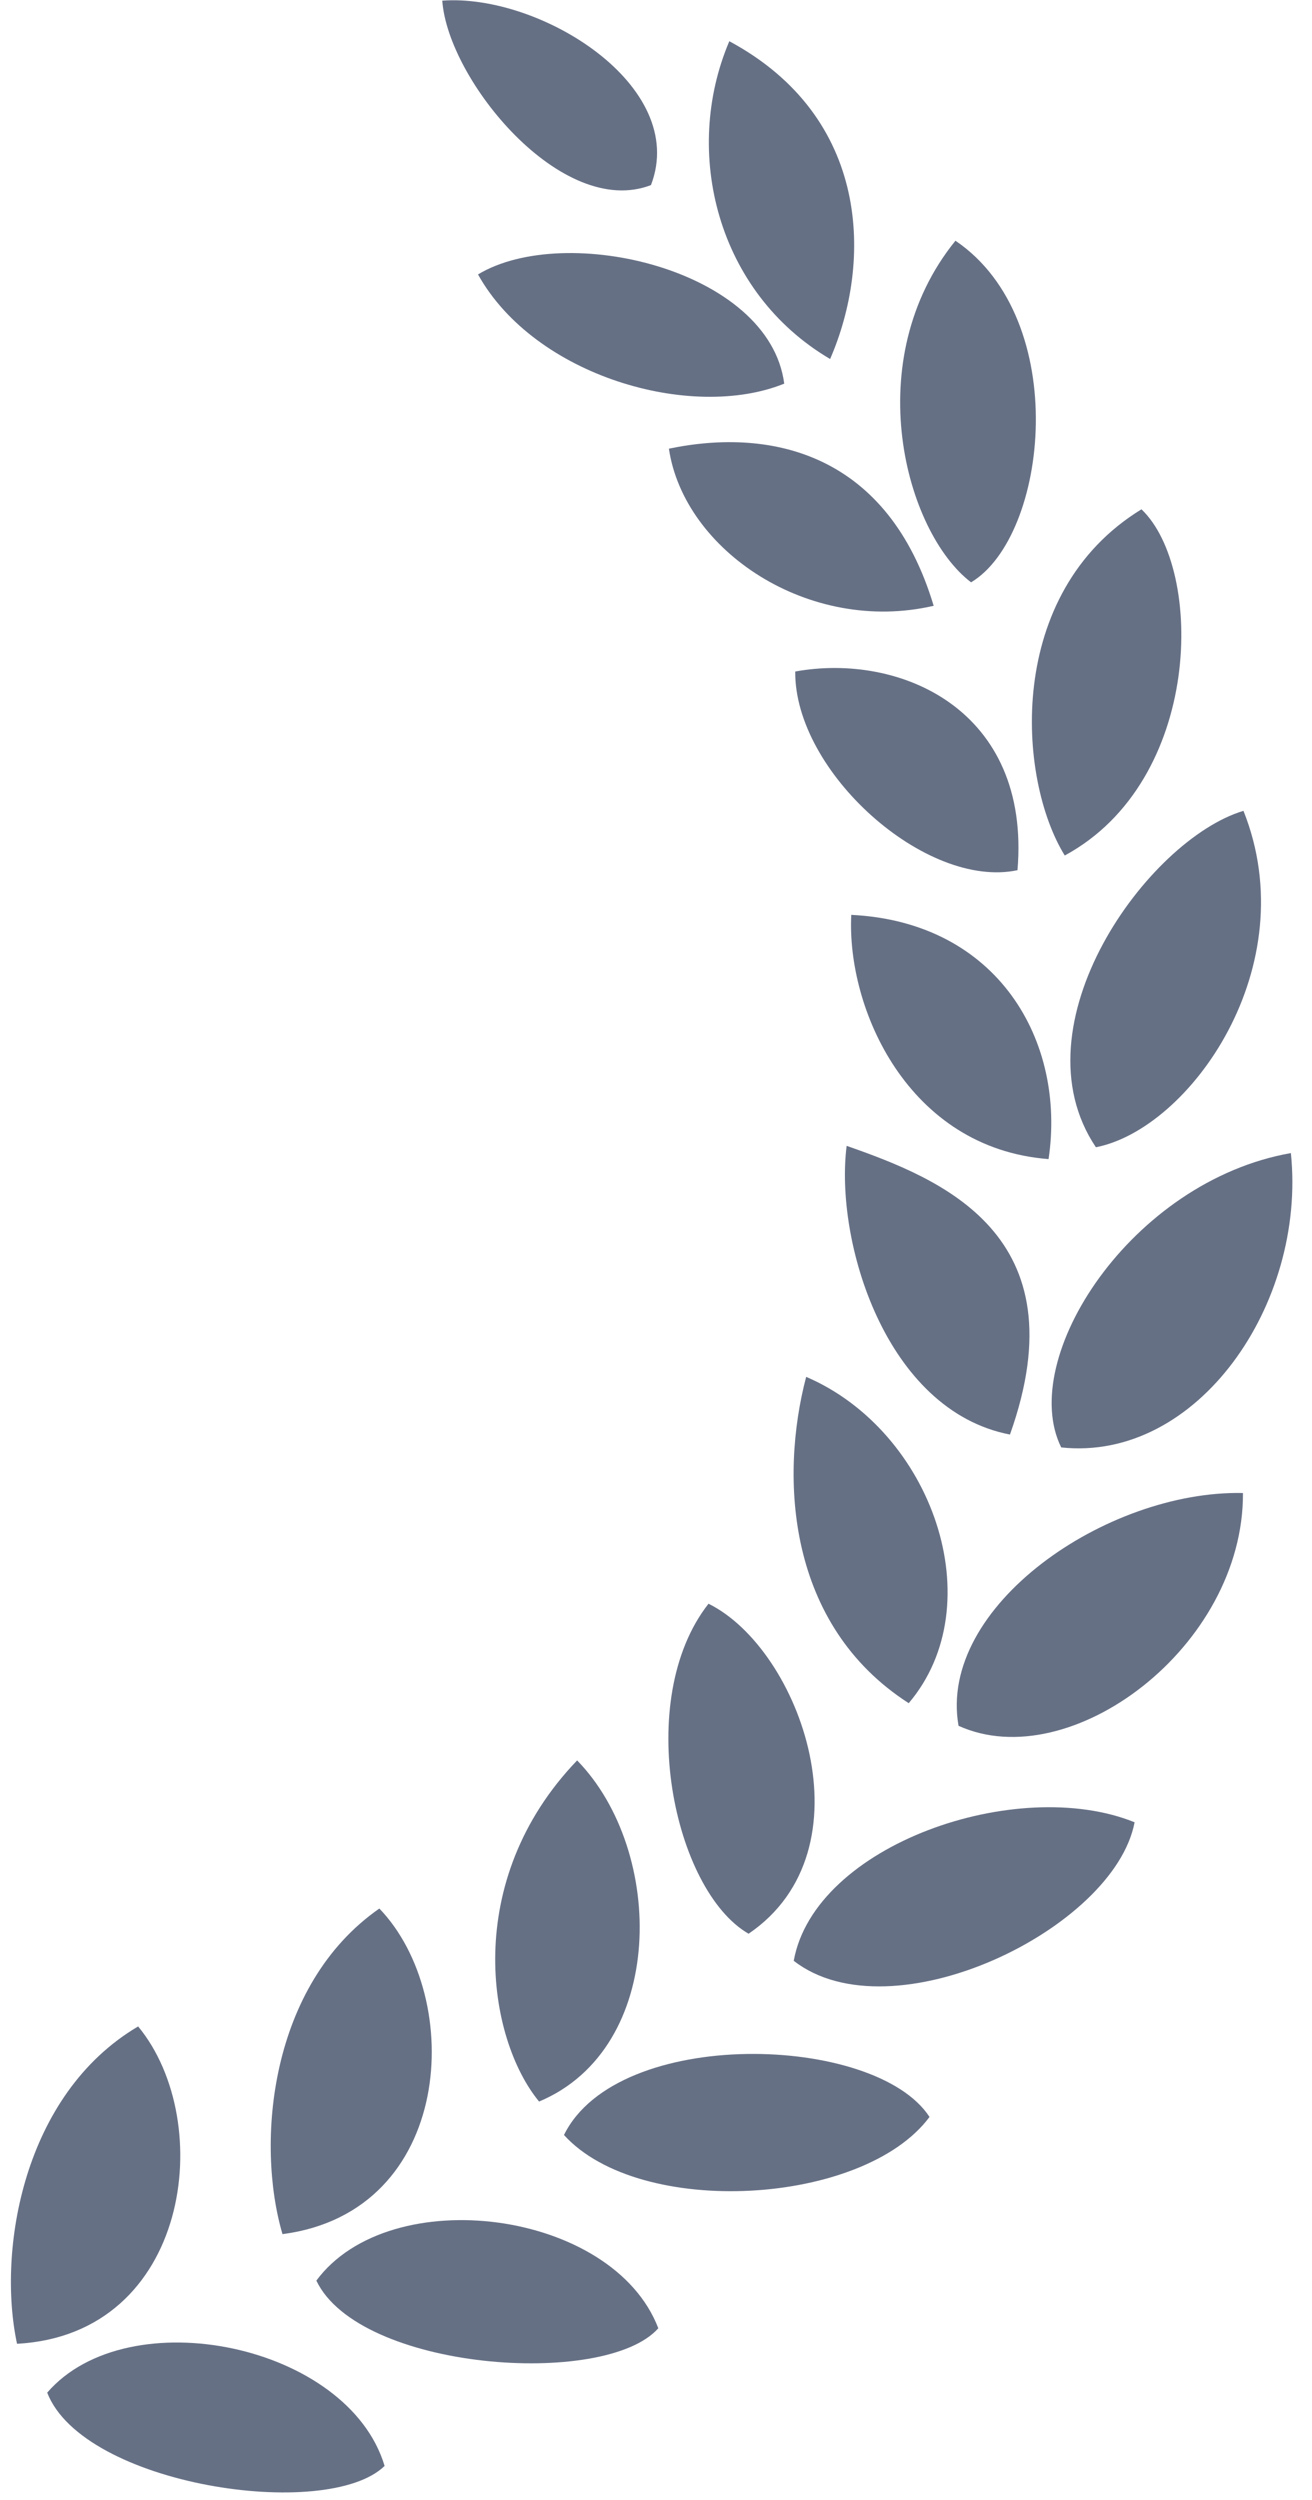
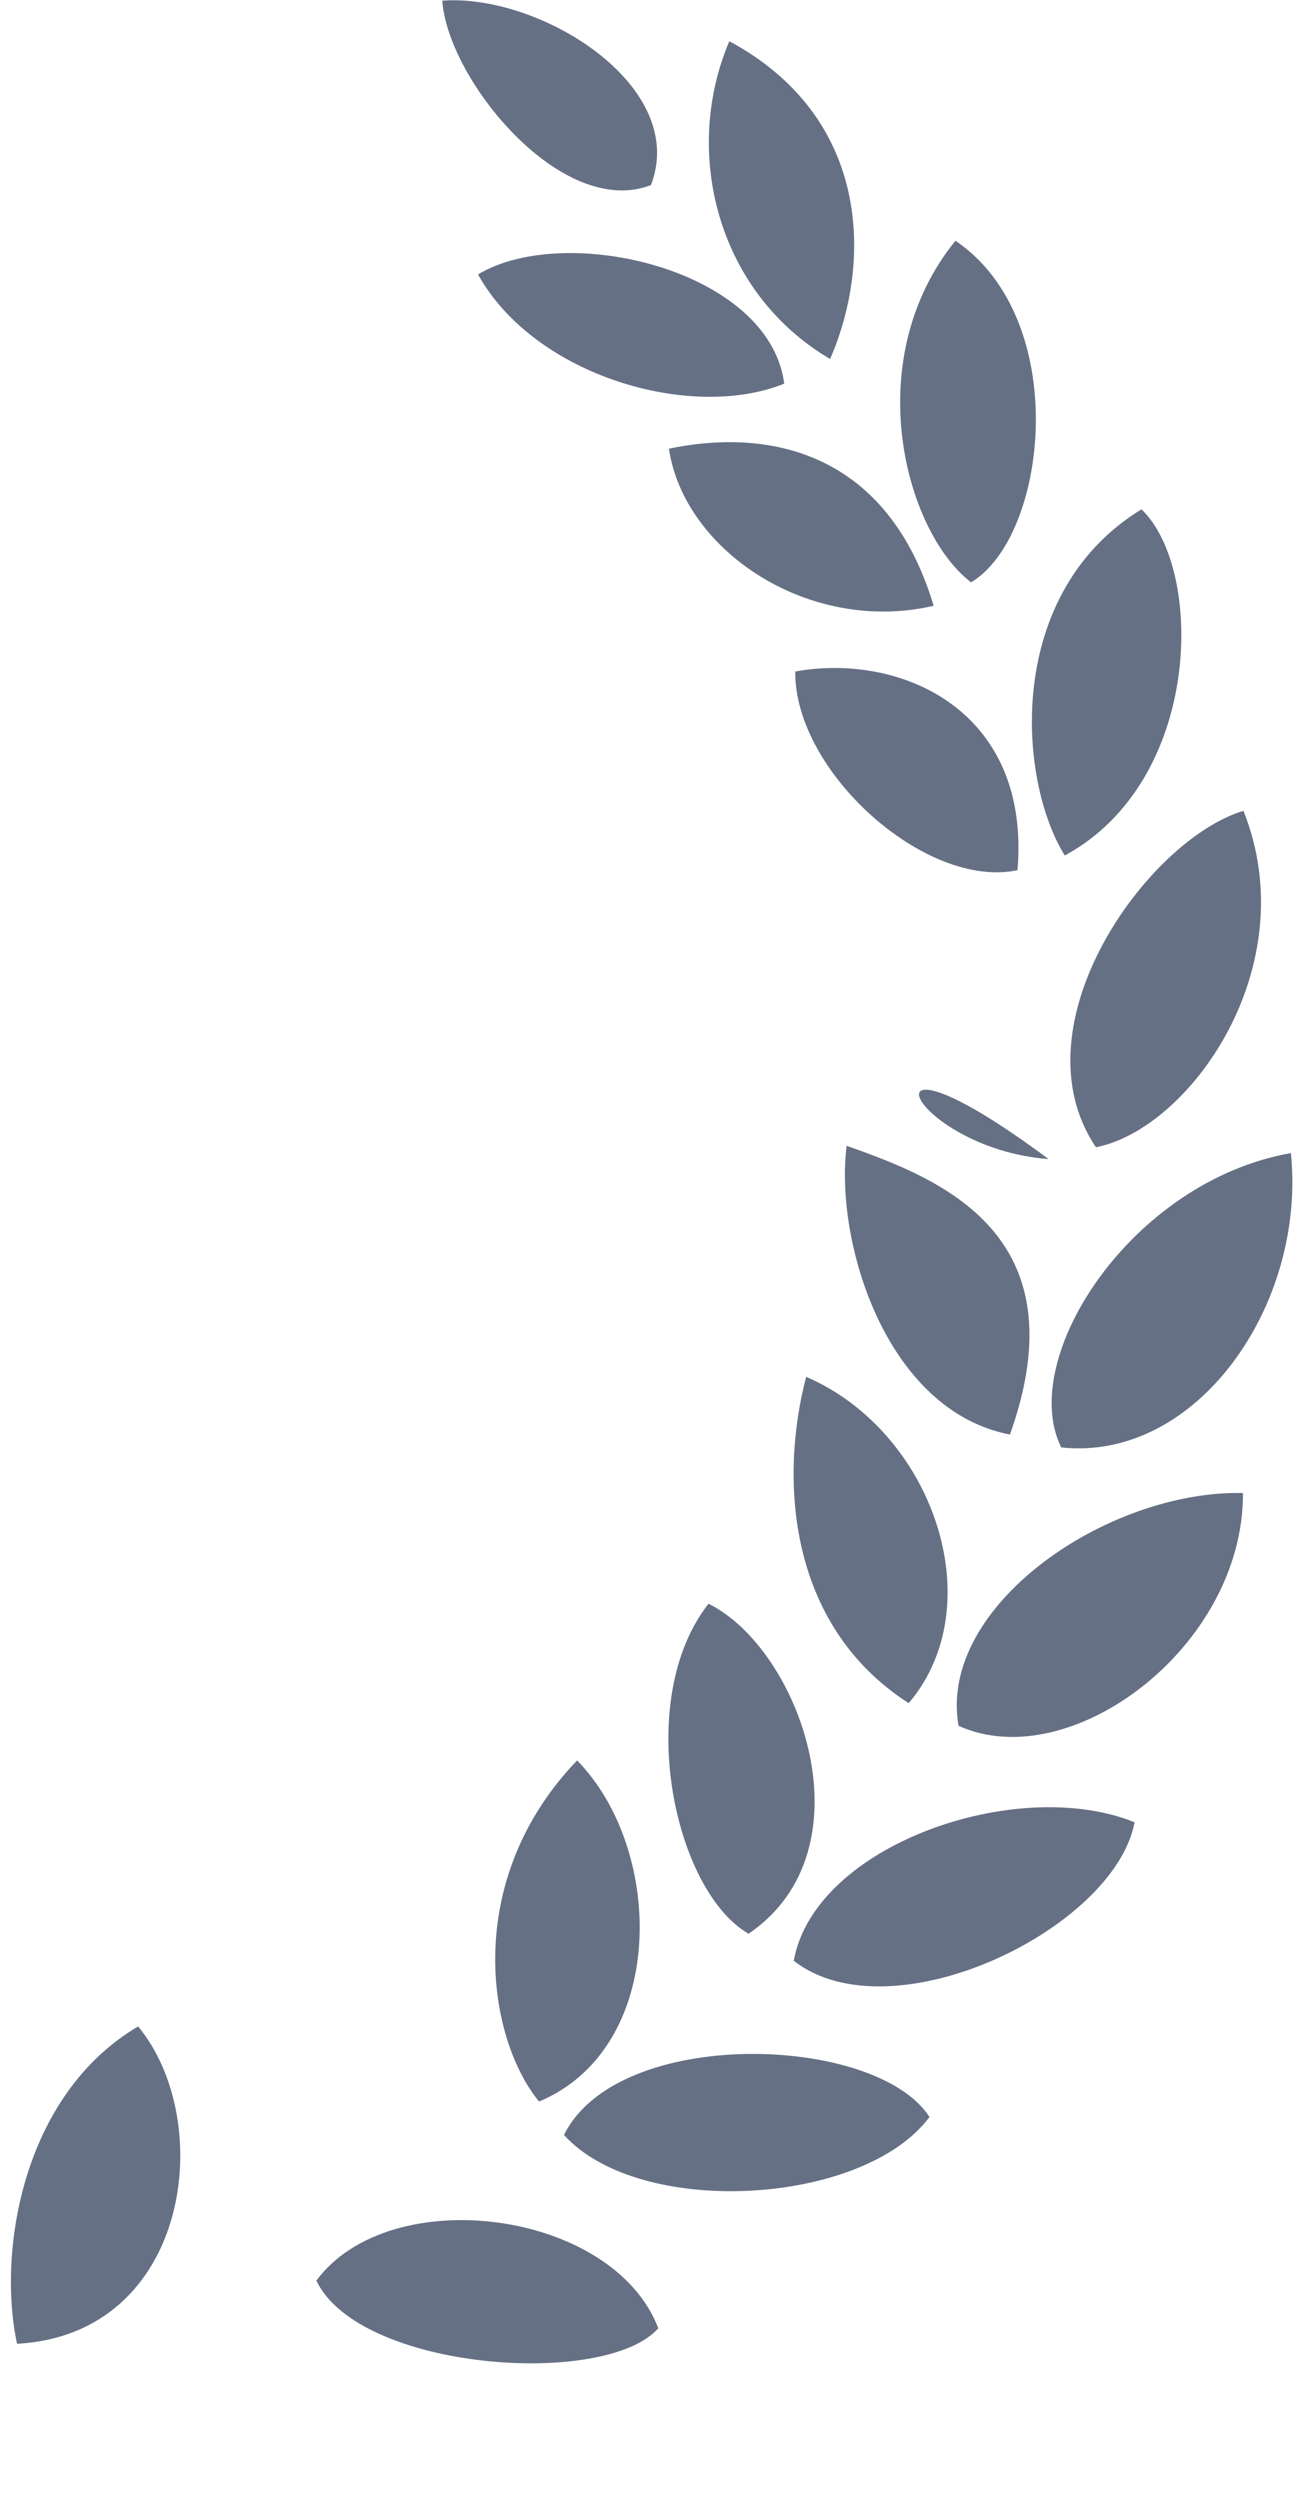
<svg xmlns="http://www.w3.org/2000/svg" width="42" height="80" viewBox="0 0 42 80" fill="none">
  <path fill-rule="evenodd" clip-rule="evenodd" d="M18.054 68.321C20.486 71 27.64 70.588 29.756 67.744C28.026 65.081 19.767 64.84 18.054 68.321Z" fill="#667085" />
  <path fill-rule="evenodd" clip-rule="evenodd" d="M30.685 55.227C34.257 56.847 39.816 52.703 39.79 47.777C35.415 47.685 30.011 51.416 30.685 55.227Z" fill="#667085" />
  <path fill-rule="evenodd" clip-rule="evenodd" d="M33.972 46.319C38.322 46.782 41.825 41.745 41.324 36.899C36.212 37.8 32.557 43.462 33.972 46.319Z" fill="#667085" />
-   <path fill-rule="evenodd" clip-rule="evenodd" d="M12.144 61.074C8.631 63.519 8.182 68.569 9.043 71.494C14.538 70.777 14.89 63.928 12.144 61.074Z" fill="#667085" />
  <path fill-rule="evenodd" clip-rule="evenodd" d="M25.409 62.747C28.544 65.183 35.672 61.735 36.321 58.314C32.559 56.793 26.078 59.034 25.409 62.747Z" fill="#667085" />
  <path fill-rule="evenodd" clip-rule="evenodd" d="M35.082 36.713C38.09 36.127 41.796 30.929 39.806 25.947C36.733 26.869 32.454 32.808 35.082 36.713Z" fill="#667085" />
  <path fill-rule="evenodd" clip-rule="evenodd" d="M10.127 72.981C11.497 75.855 19.368 76.429 21.074 74.506C19.623 70.713 12.489 69.79 10.127 72.981Z" fill="#667085" />
  <path fill-rule="evenodd" clip-rule="evenodd" d="M22.681 51.32C20.271 54.39 21.567 60.5 23.964 61.881C27.924 59.187 25.633 52.779 22.681 51.32Z" fill="#667085" />
  <path fill-rule="evenodd" clip-rule="evenodd" d="M17.257 67.251C21.336 65.543 21.31 59.238 18.475 56.334C14.773 60.19 15.597 65.234 17.257 67.251Z" fill="#667085" />
  <path fill-rule="evenodd" clip-rule="evenodd" d="M34.085 27.377C38.503 24.985 38.551 18.214 36.541 16.298C32.177 18.968 32.558 24.908 34.085 27.377Z" fill="#667085" />
  <path fill-rule="evenodd" clip-rule="evenodd" d="M29.09 54.503C31.779 51.335 29.849 45.795 25.807 44.06C24.959 47.287 25.191 51.997 29.09 54.503Z" fill="#667085" />
  <path fill-rule="evenodd" clip-rule="evenodd" d="M27.103 36.668C26.717 39.705 28.338 45.135 32.331 45.907C34.617 39.499 30.114 37.723 27.103 36.668Z" fill="#667085" />
  <path fill-rule="evenodd" clip-rule="evenodd" d="M31.086 18.635C33.546 17.168 34.321 10.236 30.586 7.703C27.49 11.524 28.976 17.029 31.086 18.635Z" fill="#667085" />
  <path fill-rule="evenodd" clip-rule="evenodd" d="M26.574 11.489C27.923 8.385 27.871 3.753 23.347 1.319C21.833 4.874 22.957 9.361 26.574 11.489Z" fill="#667085" />
-   <path fill-rule="evenodd" clip-rule="evenodd" d="M33.567 37.092C34.13 33.322 31.952 29.507 27.251 29.276C27.099 32.273 29.061 36.745 33.567 37.092Z" fill="#667085" />
+   <path fill-rule="evenodd" clip-rule="evenodd" d="M33.567 37.092C27.099 32.273 29.061 36.745 33.567 37.092Z" fill="#667085" />
  <path fill-rule="evenodd" clip-rule="evenodd" d="M32.572 27.847C33.006 22.712 28.818 20.878 25.457 21.489C25.429 24.701 29.641 28.468 32.572 27.847Z" fill="#667085" />
  <path fill-rule="evenodd" clip-rule="evenodd" d="M25.105 12.277C24.631 8.618 18.094 7.099 15.302 8.782C17.116 12.04 22.134 13.481 25.105 12.277Z" fill="#667085" />
  <path fill-rule="evenodd" clip-rule="evenodd" d="M29.889 19.386C28.442 14.561 24.762 13.66 21.413 14.358C21.895 17.621 25.896 20.311 29.889 19.386Z" fill="#667085" />
  <path fill-rule="evenodd" clip-rule="evenodd" d="M14.158 0.021C14.338 2.568 17.992 7.021 20.839 5.923C22.058 2.748 17.297 -0.211 14.158 0.021Z" fill="#667085" />
  <path fill-rule="evenodd" clip-rule="evenodd" d="M4.422 64.847C0.735 67.02 -0.093 72.022 0.545 75.003C6.079 74.702 6.946 67.899 4.422 64.847Z" fill="#667085" />
-   <path fill-rule="evenodd" clip-rule="evenodd" d="M1.511 76.566C2.66 79.536 10.466 80.701 12.312 78.912C11.15 75.02 4.106 73.563 1.511 76.566Z" fill="#667085" />
</svg>